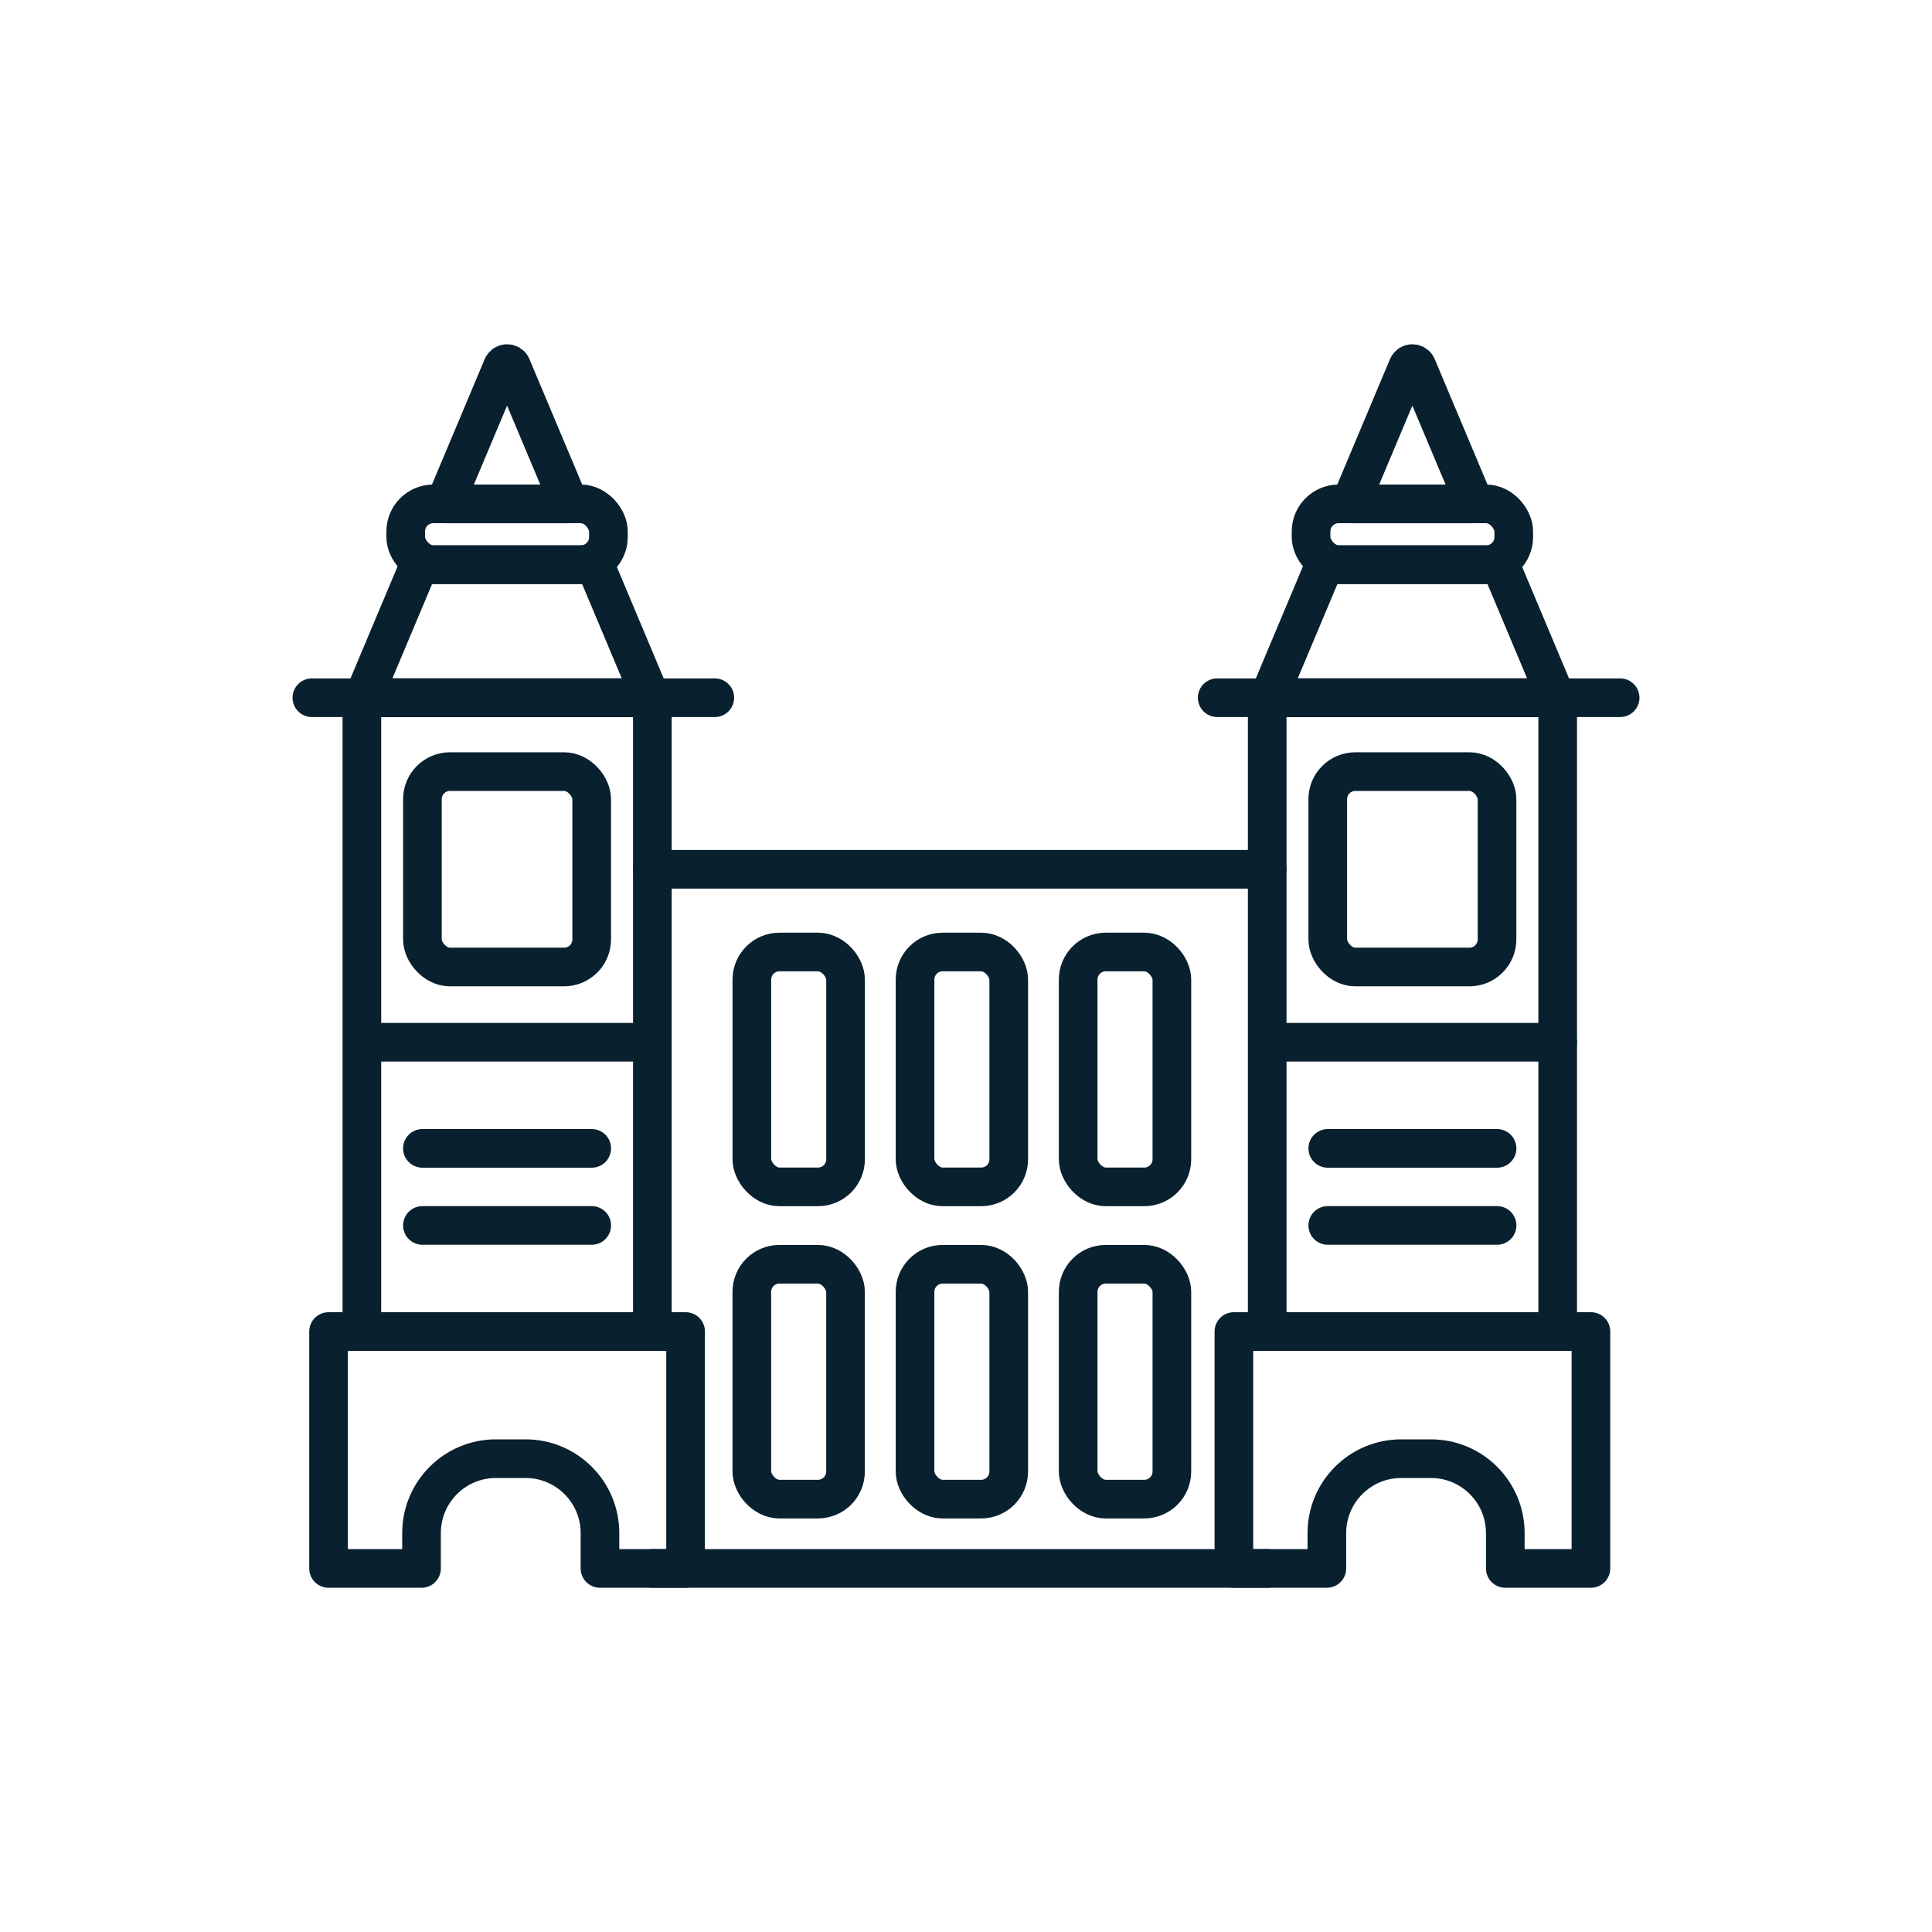
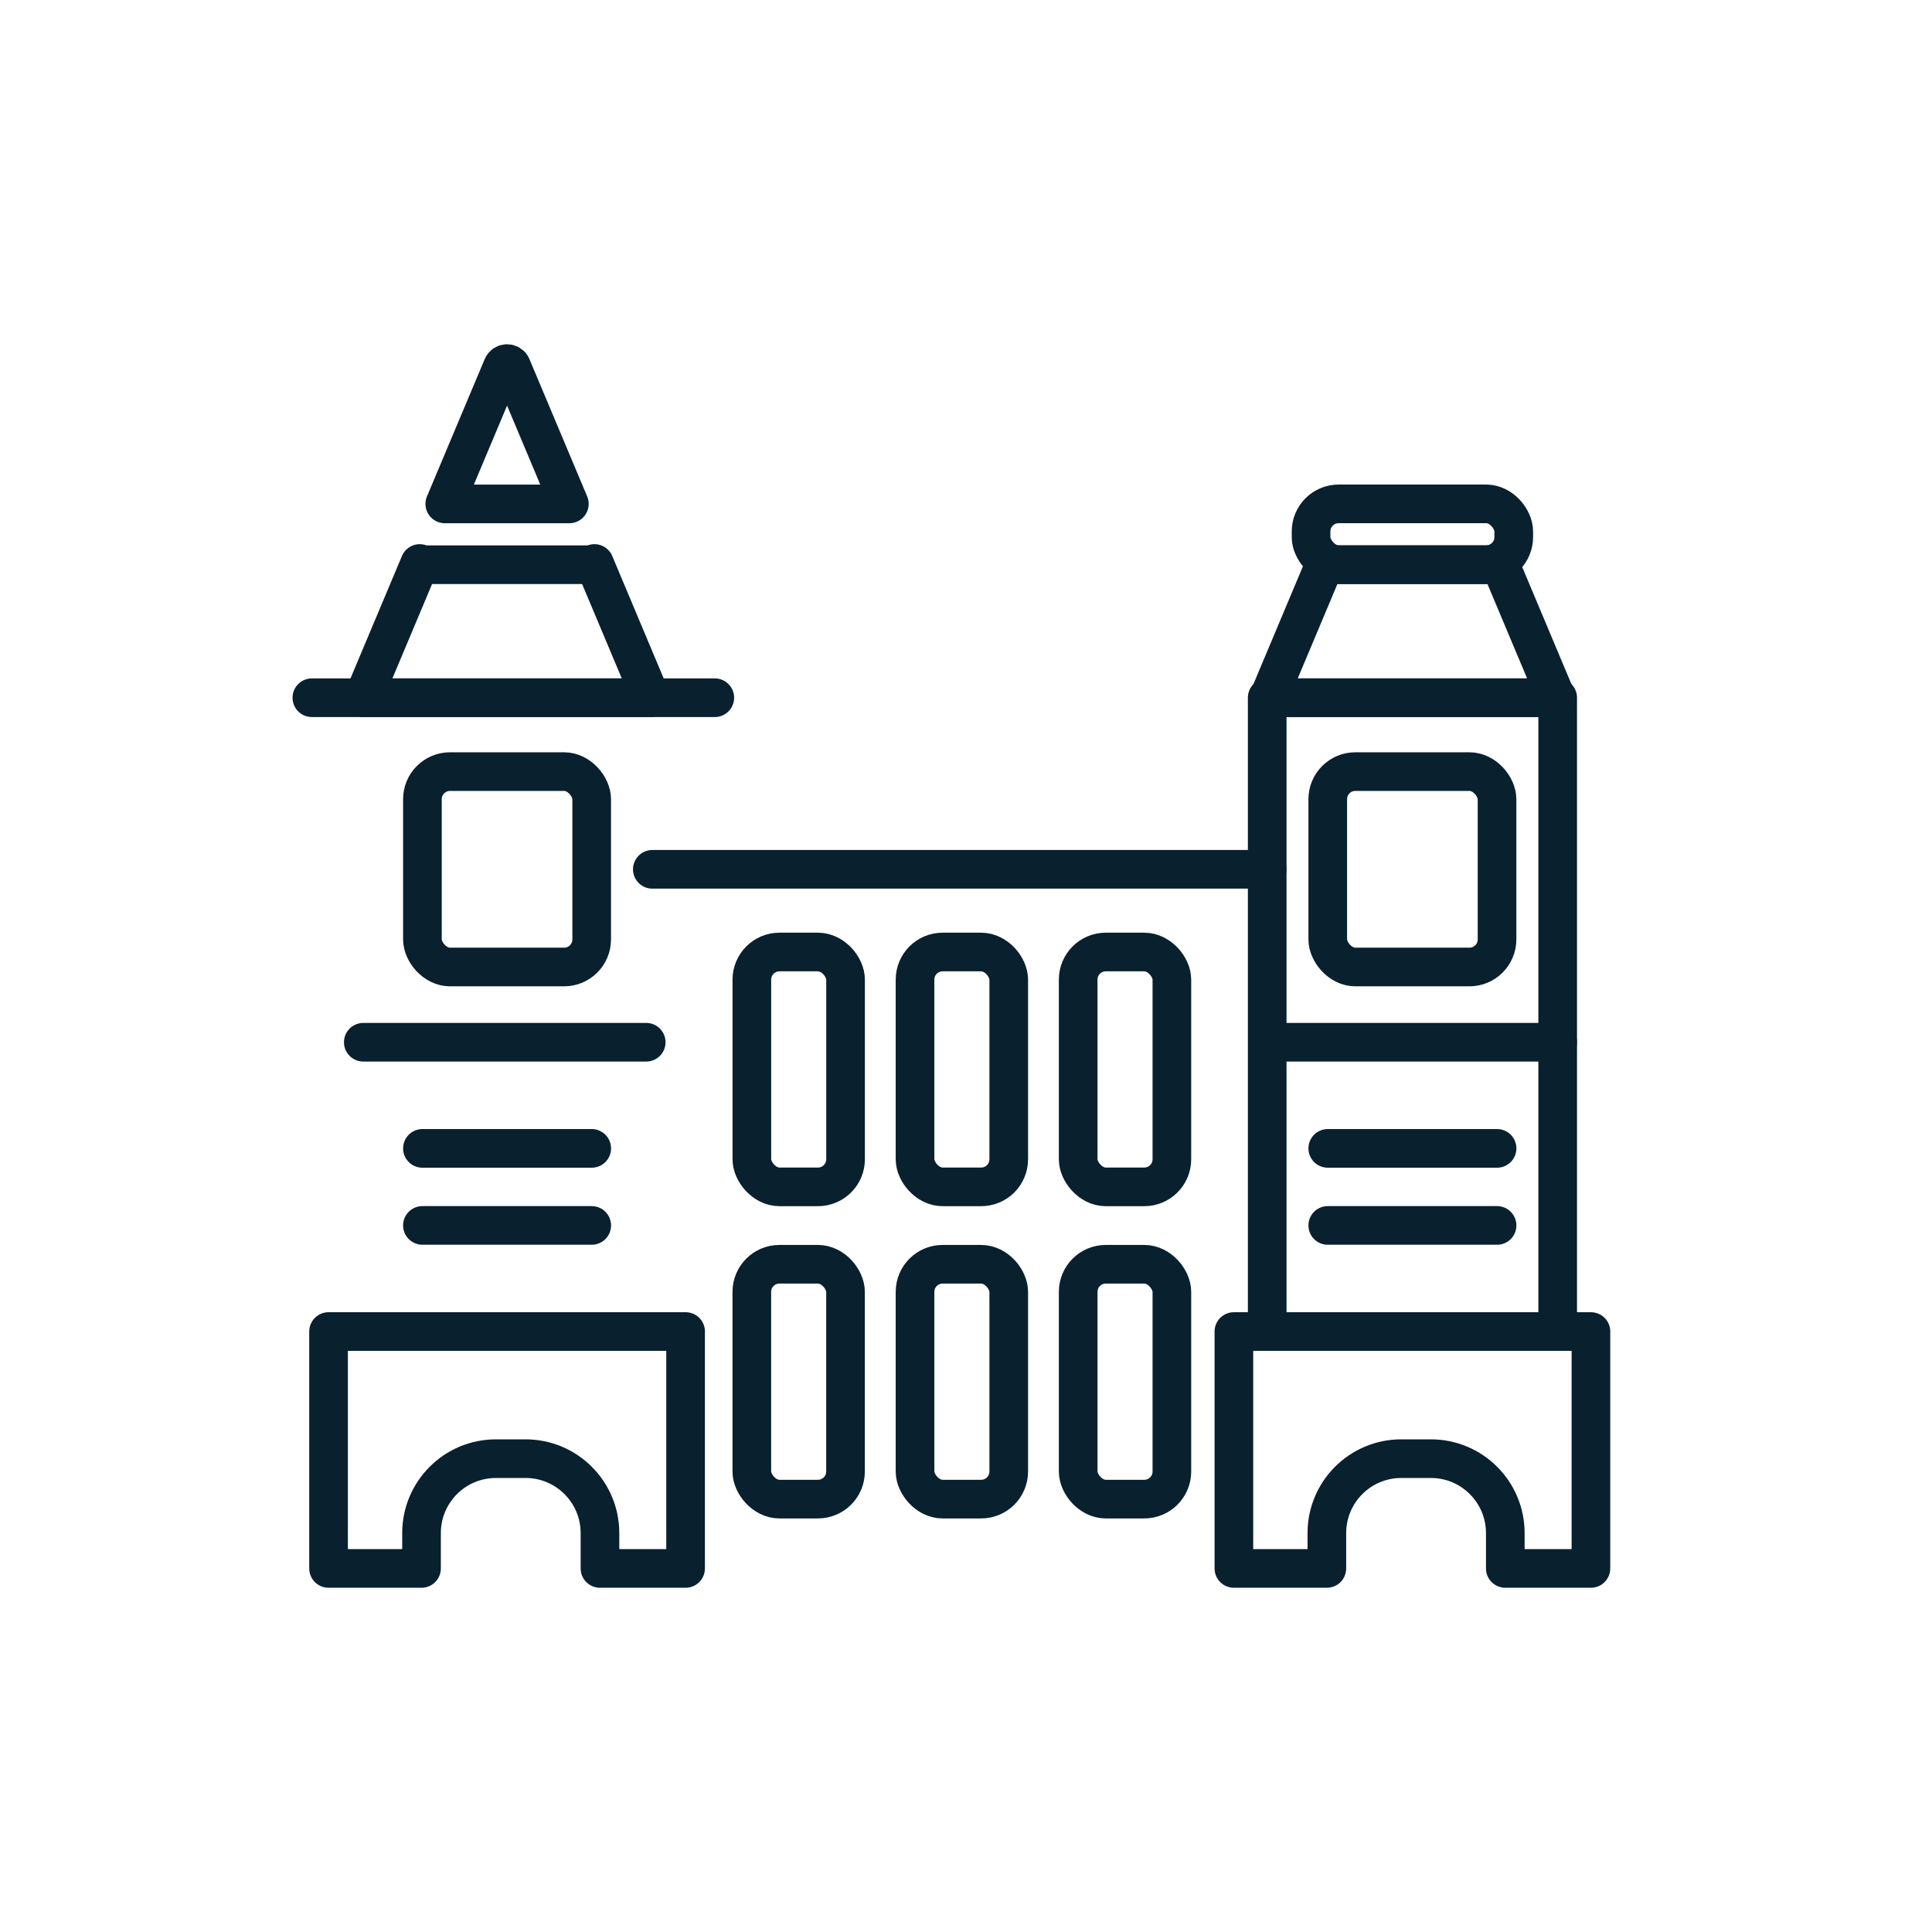
<svg xmlns="http://www.w3.org/2000/svg" id="Layer_1" version="1.1" width="50" height="50" viewBox="0 0 50 50">
  <defs>
    <style>
      .st0 {
        fill: none;
        stroke: #09202e;
        stroke-linecap: round;
        stroke-linejoin: round;
      }
    </style>
  </defs>
-   <rect class="st0" x="9.365" y="18.057" width="7.518" height="16.403" />
  <rect class="st0" x="10.932" y="19.969" width="4.381" height="5.057" rx=".714" ry=".714" />
  <rect class="st0" x="19.458" y="24.638" width="2.425" height="6.078" rx=".714" ry=".714" />
  <rect class="st0" x="23.681" y="24.638" width="2.425" height="6.078" rx=".714" ry=".714" />
  <rect class="st0" x="27.903" y="24.638" width="2.425" height="6.078" rx=".714" ry=".714" />
  <rect class="st0" x="19.457" y="32.719" width="2.425" height="6.078" rx=".714" ry=".714" />
  <rect class="st0" x="23.681" y="32.719" width="2.425" height="6.078" rx=".714" ry=".714" />
  <rect class="st0" x="27.903" y="32.719" width="2.425" height="6.078" rx=".714" ry=".714" />
  <line class="st0" x1="8.071" y1="18.057" x2="18.499" y2="18.057" />
  <line class="st0" x1="9.402" y1="26.973" x2="16.724" y2="26.973" />
  <g>
    <line class="st0" x1="10.932" y1="29.72" x2="15.314" y2="29.72" />
    <line class="st0" x1="10.932" y1="31.714" x2="15.314" y2="31.714" />
  </g>
  <path class="st0" d="M17.744,34.46h-9.241v6.131h2.406v-.915c0-1.064.863-1.926,1.926-1.926h.766c1.064,0,1.926.863,1.926,1.926v.915h2.216v-6.131Z" />
  <path class="st0" d="M13.242,9.488c-.044-.105-.192-.105-.237,0l-1.494,3.553h3.224l-1.494-3.553h0Z" />
  <path class="st0" d="M16.844,18.057l-1.46-3.474c-.048.015-.097.031-.149.031h-4.223c-.053,0-.101-.015-.149-.031l-1.46,3.474h7.442Z" />
-   <rect class="st0" x="10.5" y="13.04" width="5.246" height="1.573" rx=".714" ry=".714" />
  <rect class="st0" x="32.795" y="18.057" width="7.518" height="16.403" />
  <rect class="st0" x="34.362" y="19.969" width="4.381" height="5.057" rx=".714" ry=".714" />
-   <line class="st0" x1="31.501" y1="18.057" x2="41.929" y2="18.057" />
  <line class="st0" x1="32.951" y1="26.973" x2="40.312" y2="26.973" />
  <path class="st0" d="M41.174,34.46h-9.241v6.131h2.406v-.915c0-1.064.863-1.926,1.926-1.926h.766c1.064,0,1.926.863,1.926,1.926v.915h2.216v-6.131Z" />
-   <path class="st0" d="M36.671,9.488c-.044-.105-.192-.105-.237,0l-1.494,3.553h3.224l-1.494-3.553h0Z" />
  <path class="st0" d="M40.274,18.057l-1.46-3.474c-.048.015-.097.031-.149.031h-4.223c-.053,0-.101-.015-.149-.031l-1.46,3.474h7.442Z" />
  <rect class="st0" x="33.93" y="13.04" width="5.246" height="1.573" rx=".714" ry=".714" />
  <line class="st0" x1="16.882" y1="22.498" x2="32.795" y2="22.498" />
-   <line class="st0" x1="16.881" y1="40.591" x2="32.795" y2="40.591" />
  <g>
    <line class="st0" x1="34.362" y1="29.72" x2="38.744" y2="29.72" />
    <line class="st0" x1="34.362" y1="31.714" x2="38.744" y2="31.714" />
  </g>
</svg>